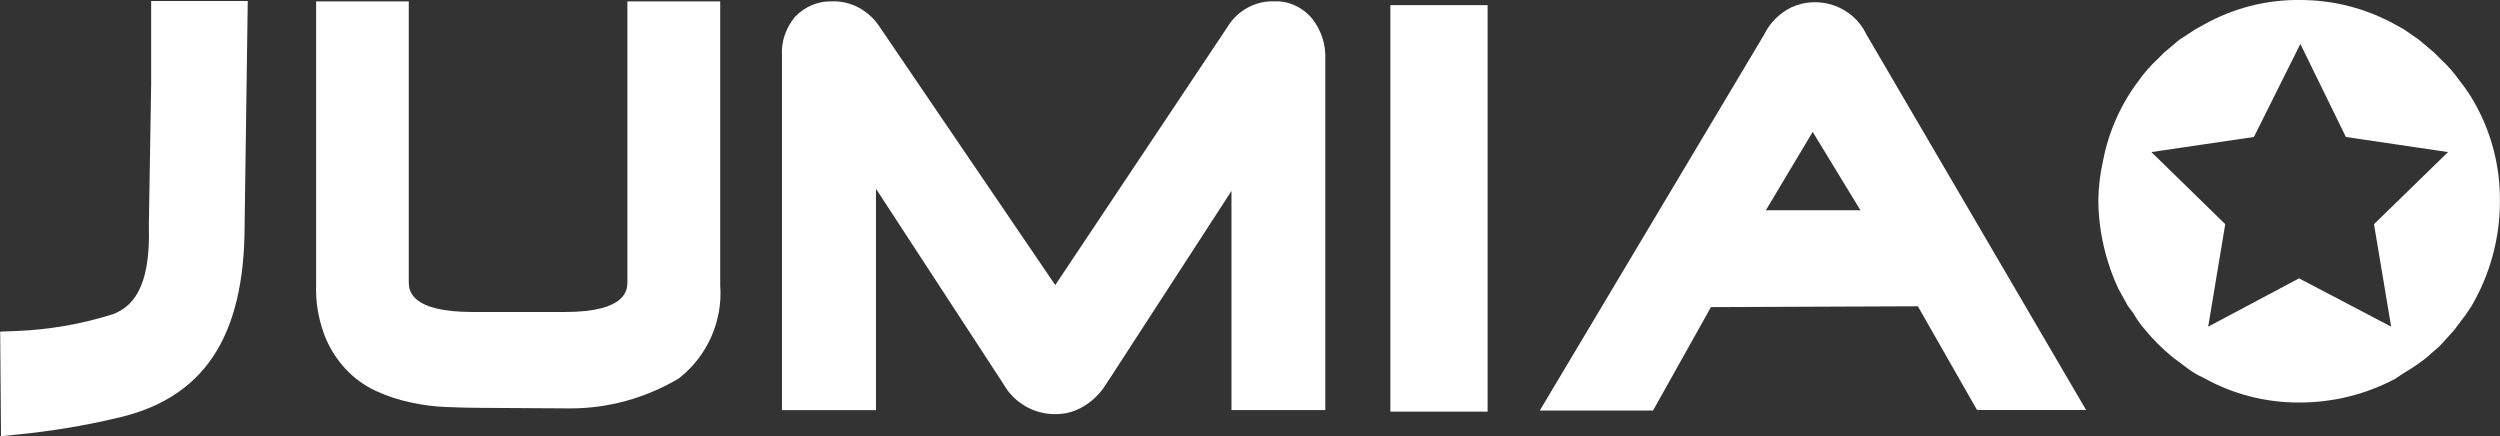
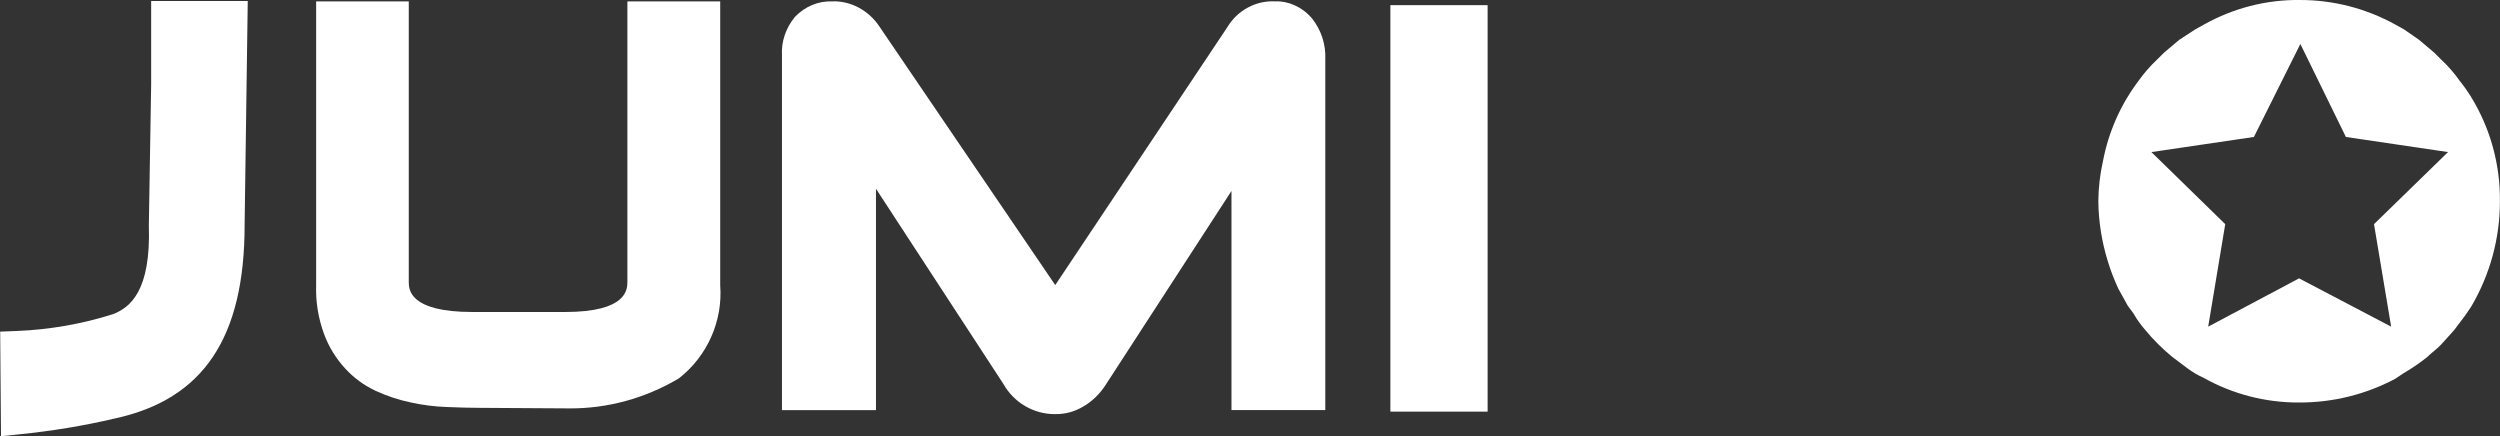
<svg xmlns="http://www.w3.org/2000/svg" id="Layer_2" data-name="Layer 2" viewBox="0 0 271.24 47.33">
  <rect x="0" y="0" width="271.24" height="47.33" fill="#333333" stroke="none" />
  <defs>
    <style> .cls-1 { fill: #fff; } </style>
  </defs>
  <g id="Layer_1-2" data-name="Layer 1">
    <g>
      <g id="Path_2344" data-name="Path 2344">
        <path class="cls-1" d="m16.38.11h10.5l-.34,24.29c0,12.23-4.47,18.92-14.07,21-3.39.8-6.88,1.37-10.36,1.72l-2,.21-.09-11.35,1.8-.07c3.53-.14,7.05-.75,10.43-1.82,1.87-.73,4.13-2.5,3.9-9.61v-.04l.25-15.26V.11Z" />
        <path class="cls-1" d="m142.33,1.97c1.03,1.3,1.53,2.87,1.46,4.47v38.05h-10.18v-23.77l-13.64,21.02c-.59.93-1.43,1.78-2.41,2.35-.95.57-1.96.86-3.14.84-2.28,0-4.42-1.25-5.56-3.28l-13.82-21.17v24.02h-10.2V6c-.09-1.46.41-2.96,1.41-4.17,1.09-1.14,2.55-1.73,4.01-1.68,1.96-.09,3.96.93,5.14,2.71l19.09,28.07,18.69-28.01c1.07-1.78,3.07-2.89,5.2-2.77,1.38-.06,2.91.6,3.95,1.83Z" />
-         <path class="cls-1" d="m202.5,3.74c-1.43-3.03-5.1-4.34-8.15-2.94-1.28.63-2.32,1.66-2.94,2.94l-24.35,40.8h12.29l6.28-11.22,22.45-.09,6.42,11.25h11.83L202.5,3.74Zm-.65,19.07h-10.26l5.08-8.5,5.18,8.5Z" />
        <path class="cls-1" d="m78.14,30.96c.29,3.83-1.37,7.63-4.42,10.04l-.21.14c-3.57,2.08-7.55,3.17-11.62,3.17-.57,0-9.77-.06-9.77-.06-1.19,0-2.41-.04-3.63-.09-1.3-.04-2.64-.21-3.94-.5-1.3-.27-2.56-.69-3.78-1.25-1.25-.59-2.37-1.39-3.3-2.41l-.02-.02c-1-1.09-1.78-2.35-2.29-3.74-.63-1.72-.92-3.5-.86-5.31V.15h10.05v30.4c0,.82,0,3.3,6.92,3.3h10.04c6.76,0,6.76-2.48,6.76-3.3V.15h10.07v30.81h0Z" />
        <rect class="cls-1" x="150.85" y=".56" width="10.55" height="44.1" />
      </g>
      <path class="cls-1" d="m268.13,10.55c-.38-.61-.79-1.19-1.24-1.75-.6-.86-1.29-1.65-2.06-2.36l-.73-.73-1.64-1.39-1.65-1.14-.92-.51C256.71.91,253.14-.01,249.5,0c-3.63-.04-7.22.89-10.39,2.67l-.92.51-1.75,1.14-1.65,1.39-.73.73c-.77.72-1.46,1.51-2.06,2.36-1.92,2.55-3.23,5.51-3.83,8.65-.33,1.46-.5,2.93-.51,4.42.03,2.2.38,4.38,1.03,6.48.31,1.02.69,2,1.14,2.97l1.03,1.86.61.82c.35.62.77,1.22,1.24,1.75.89,1.09,1.89,2.08,2.97,2.97l1.65,1.24c.54.41,1.13.75,1.75,1.03,3.17,1.78,6.75,2.7,10.38,2.68,3.63.01,7.19-.87,10.39-2.56l.93-.62c.89-.52,1.76-1.11,2.56-1.75.51-.51,1.12-.92,1.54-1.39l1.39-1.54,1.24-1.65.62-.92c2.02-3.44,3.1-7.37,3.1-11.36.05-3.98-1.02-7.91-3.09-11.3h-.04s.02,0,.02,0Zm-2.53,5.95l-8.03,7.82,1.86,11.12-9.99-5.24-9.86,5.24,1.85-11.12-8.01-7.82,11.12-1.64,5.04-10.09,4.94,10.09,11.09,1.64Z" />
    </g>
  </g>
</svg>